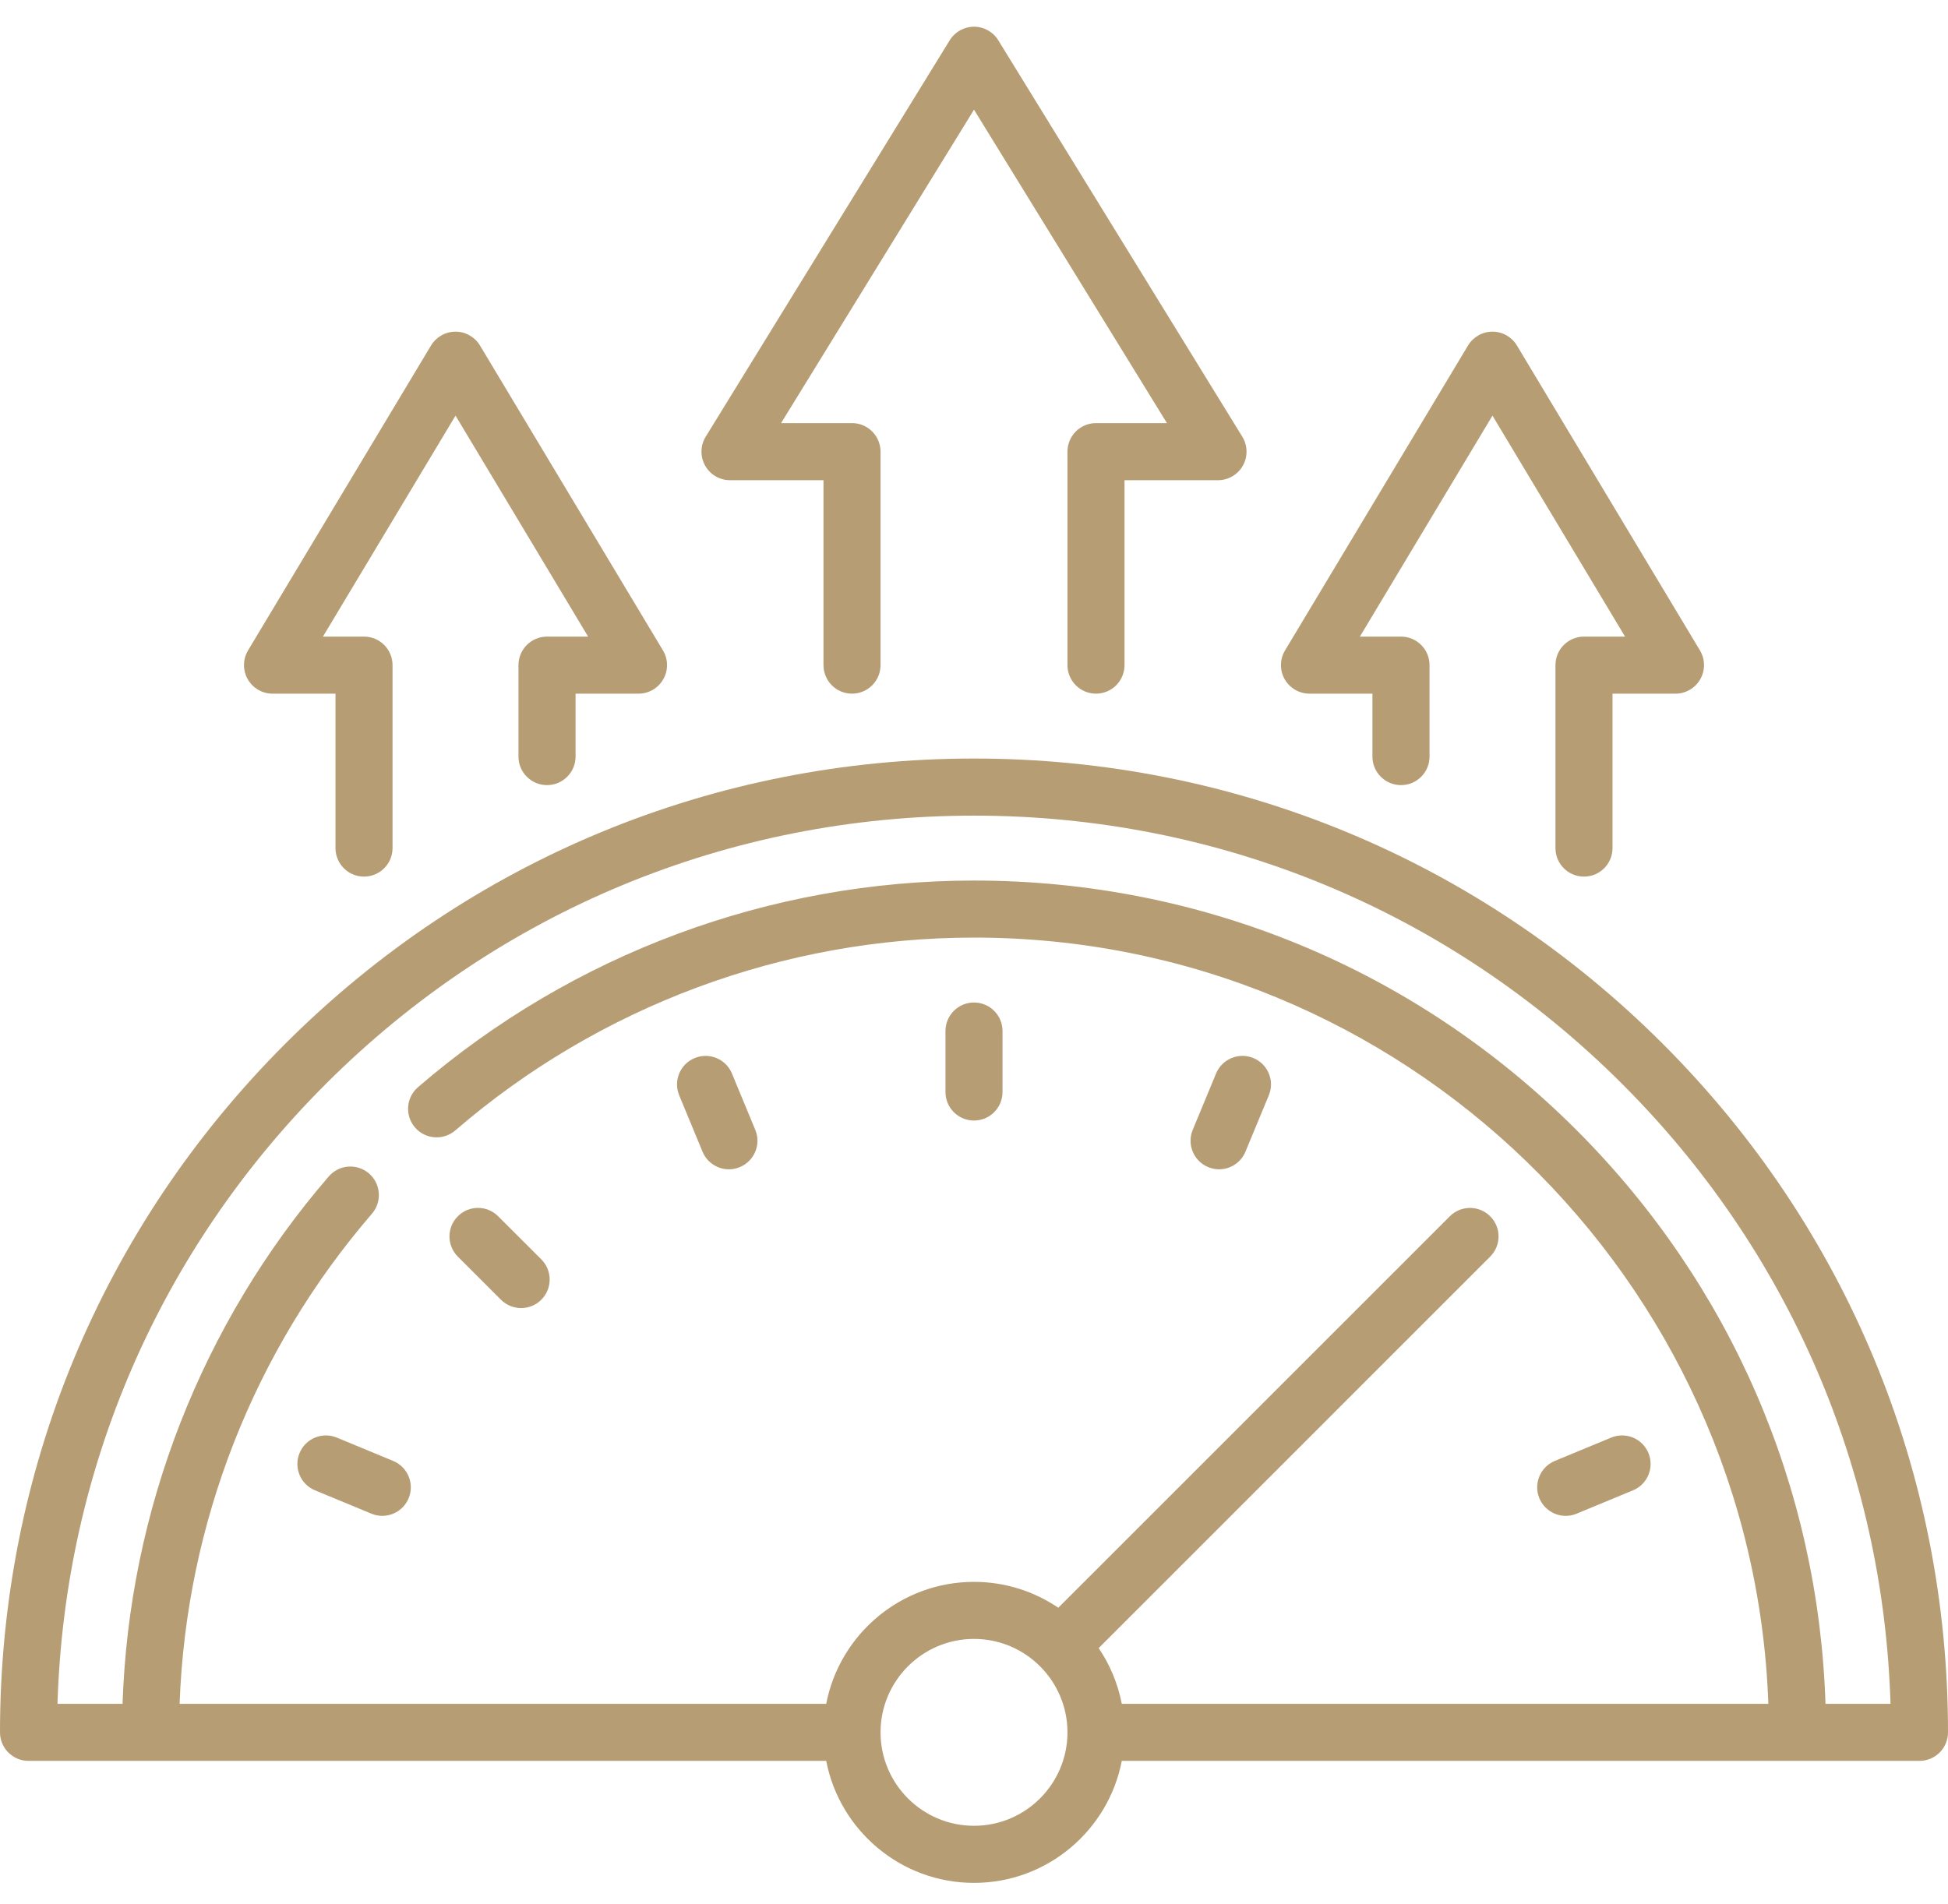
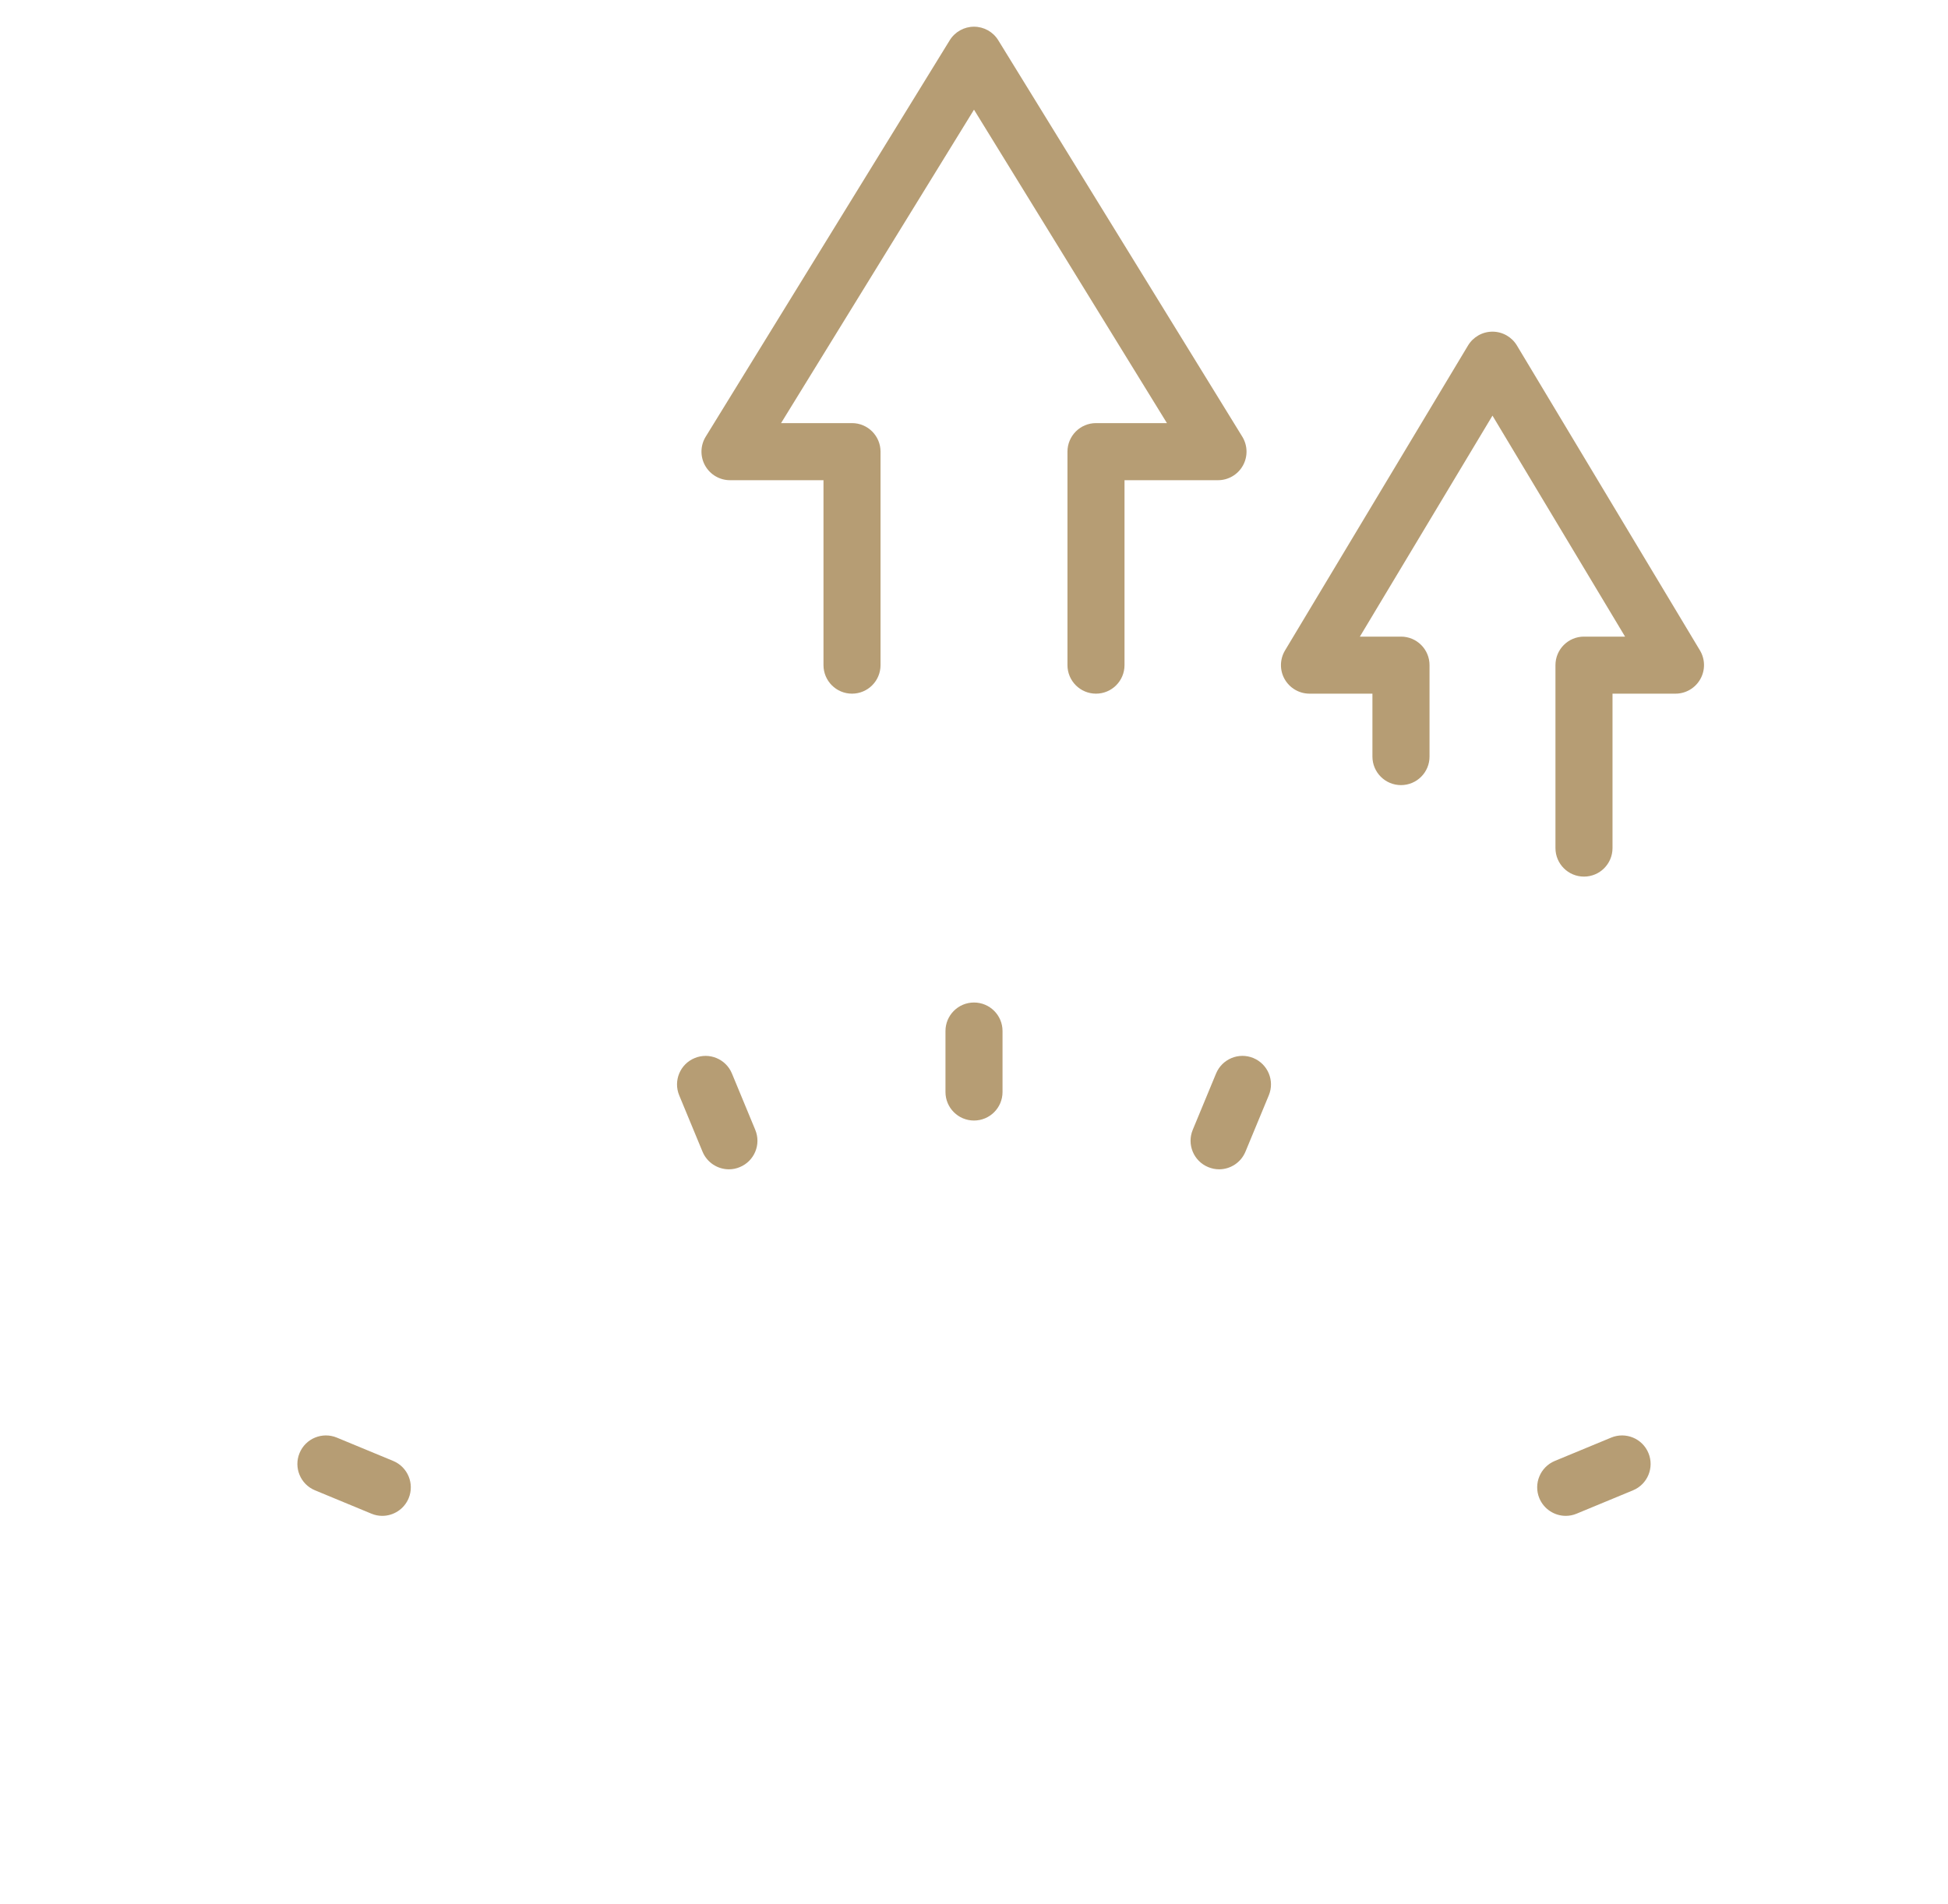
<svg xmlns="http://www.w3.org/2000/svg" width="45" height="44" viewBox="0 0 45 44" fill="none">
-   <path d="M38.41 24.116C34.16 19.867 28.51 17.526 22.5 17.526C16.49 17.526 10.84 19.867 6.59 24.116C2.34 28.366 0 34.016 0 40.026C0 40.39 0.295 40.685 0.659 40.685H19.086C19.395 42.289 20.808 43.504 22.5 43.504C24.192 43.504 25.605 42.289 25.914 40.685H44.341C44.705 40.685 45 40.39 45 40.026C45 34.016 42.66 28.366 38.41 24.116ZM22.5 42.185C21.309 42.185 20.341 41.217 20.341 40.026C20.341 38.836 21.31 37.867 22.5 37.867C23.69 37.867 24.659 38.836 24.659 40.026C24.659 41.217 23.691 42.185 22.5 42.185ZM42.17 39.367C42.006 34.357 39.979 29.671 36.417 26.109C32.7 22.392 27.757 20.345 22.5 20.345C17.788 20.345 13.226 22.041 9.655 25.12C9.38 25.358 9.349 25.774 9.587 26.05C9.825 26.326 10.241 26.356 10.517 26.119C13.848 23.245 18.104 21.663 22.5 21.663C32.405 21.663 40.502 29.546 40.85 39.367H25.914C25.823 38.898 25.639 38.461 25.38 38.079L34.424 29.034C34.682 28.777 34.682 28.359 34.424 28.102C34.167 27.845 33.75 27.845 33.492 28.102L24.447 37.147C23.891 36.77 23.221 36.549 22.5 36.549C20.808 36.549 19.395 37.764 19.086 39.367H4.149C4.299 35.206 5.863 31.207 8.592 28.043C8.83 27.767 8.799 27.351 8.524 27.113C8.248 26.875 7.832 26.906 7.594 27.182C4.658 30.586 2.981 34.89 2.831 39.367H1.328C1.493 33.956 3.677 28.893 7.522 25.049C11.523 21.048 16.842 18.845 22.5 18.845C28.158 18.845 33.477 21.048 37.478 25.049C41.323 28.893 43.507 33.956 43.672 39.367H42.17Z" fill="#B69D74" />
  <path d="M22.5 25.89C22.864 25.89 23.159 25.595 23.159 25.231V23.822C23.159 23.458 22.864 23.163 22.5 23.163C22.136 23.163 21.841 23.458 21.841 23.822V25.231C21.841 25.595 22.136 25.89 22.5 25.89Z" fill="#B69D74" />
-   <path d="M11.572 30.03C11.701 30.159 11.87 30.223 12.038 30.223C12.207 30.223 12.376 30.159 12.505 30.03C12.762 29.773 12.762 29.355 12.505 29.098L11.508 28.102C11.251 27.844 10.833 27.844 10.576 28.102C10.319 28.359 10.319 28.777 10.576 29.034L11.572 30.03Z" fill="#B69D74" />
  <path d="M16.229 26.61C16.334 26.863 16.58 27.017 16.838 27.017C16.923 27.017 17.008 27.001 17.09 26.966C17.427 26.827 17.587 26.441 17.447 26.105L16.908 24.803C16.769 24.467 16.383 24.307 16.047 24.447C15.71 24.586 15.551 24.971 15.69 25.308L16.229 26.61Z" fill="#B69D74" />
  <path d="M36.17 35.024C36.254 35.024 36.339 35.008 36.422 34.973L37.723 34.434C38.06 34.295 38.219 33.909 38.08 33.573C37.941 33.236 37.555 33.077 37.219 33.216L35.917 33.755C35.581 33.895 35.421 34.28 35.56 34.617C35.666 34.87 35.911 35.024 36.17 35.024Z" fill="#B69D74" />
  <path d="M27.91 26.966C27.992 27 28.078 27.017 28.162 27.017C28.42 27.017 28.666 26.863 28.771 26.609L29.31 25.308C29.45 24.971 29.29 24.586 28.953 24.446C28.617 24.307 28.232 24.467 28.092 24.803L27.553 26.105C27.414 26.441 27.573 26.827 27.91 26.966Z" fill="#B69D74" />
  <path d="M9.083 33.755L7.781 33.216C7.445 33.077 7.059 33.236 6.92 33.573C6.781 33.909 6.94 34.295 7.277 34.434L8.579 34.973C8.661 35.008 8.747 35.024 8.831 35.024C9.089 35.024 9.335 34.87 9.44 34.617C9.579 34.28 9.419 33.895 9.083 33.755Z" fill="#B69D74" />
  <path d="M16.864 11.095H19.023V15.367C19.023 15.732 19.318 16.027 19.682 16.027C20.046 16.027 20.341 15.732 20.341 15.367V10.436C20.341 10.072 20.046 9.776 19.682 9.776H18.043L22.5 2.534L26.957 9.776H25.318C24.954 9.776 24.659 10.072 24.659 10.436V15.367C24.659 15.732 24.954 16.027 25.318 16.027C25.682 16.027 25.977 15.732 25.977 15.367V11.095H28.136C28.375 11.095 28.595 10.966 28.712 10.757C28.828 10.549 28.823 10.294 28.698 10.09L23.061 0.931C22.942 0.736 22.729 0.617 22.5 0.617C22.271 0.617 22.059 0.736 21.939 0.931L16.302 10.09C16.177 10.293 16.172 10.549 16.288 10.757C16.405 10.966 16.625 11.095 16.864 11.095Z" fill="#B69D74" />
  <path d="M30.25 16.027H31.704V17.481C31.704 17.845 32 18.14 32.364 18.14C32.728 18.14 33.023 17.845 33.023 17.481V15.368C33.023 15.004 32.728 14.709 32.364 14.709H31.414L34.477 9.603L37.54 14.709H36.591C36.227 14.709 35.932 15.004 35.932 15.368V19.595C35.932 19.959 36.227 20.254 36.591 20.254C36.955 20.254 37.25 19.959 37.25 19.595V16.027H38.705C38.942 16.027 39.161 15.899 39.278 15.692C39.395 15.486 39.392 15.232 39.27 15.028L35.042 7.983C34.923 7.785 34.709 7.663 34.477 7.663C34.246 7.663 34.031 7.785 33.912 7.983L29.685 15.028C29.563 15.232 29.559 15.486 29.676 15.692C29.794 15.899 30.013 16.027 30.25 16.027Z" fill="#B69D74" />
-   <path d="M6.295 16.027H7.75V19.595C7.75 19.959 8.045 20.254 8.409 20.254C8.773 20.254 9.068 19.959 9.068 19.595V15.368C9.068 15.004 8.773 14.709 8.409 14.709H7.46L10.523 9.603L13.586 14.709H12.636C12.272 14.709 11.977 15.004 11.977 15.368V17.481C11.977 17.845 12.272 18.14 12.636 18.14C13 18.14 13.296 17.845 13.296 17.481V16.027H14.75C14.987 16.027 15.207 15.899 15.323 15.692C15.441 15.486 15.437 15.232 15.315 15.028L11.088 7.983C10.969 7.785 10.754 7.663 10.523 7.663C10.291 7.663 10.076 7.785 9.957 7.983L5.73 15.028C5.608 15.232 5.605 15.486 5.722 15.692C5.839 15.899 6.058 16.027 6.295 16.027Z" fill="#B69D74" />
</svg>